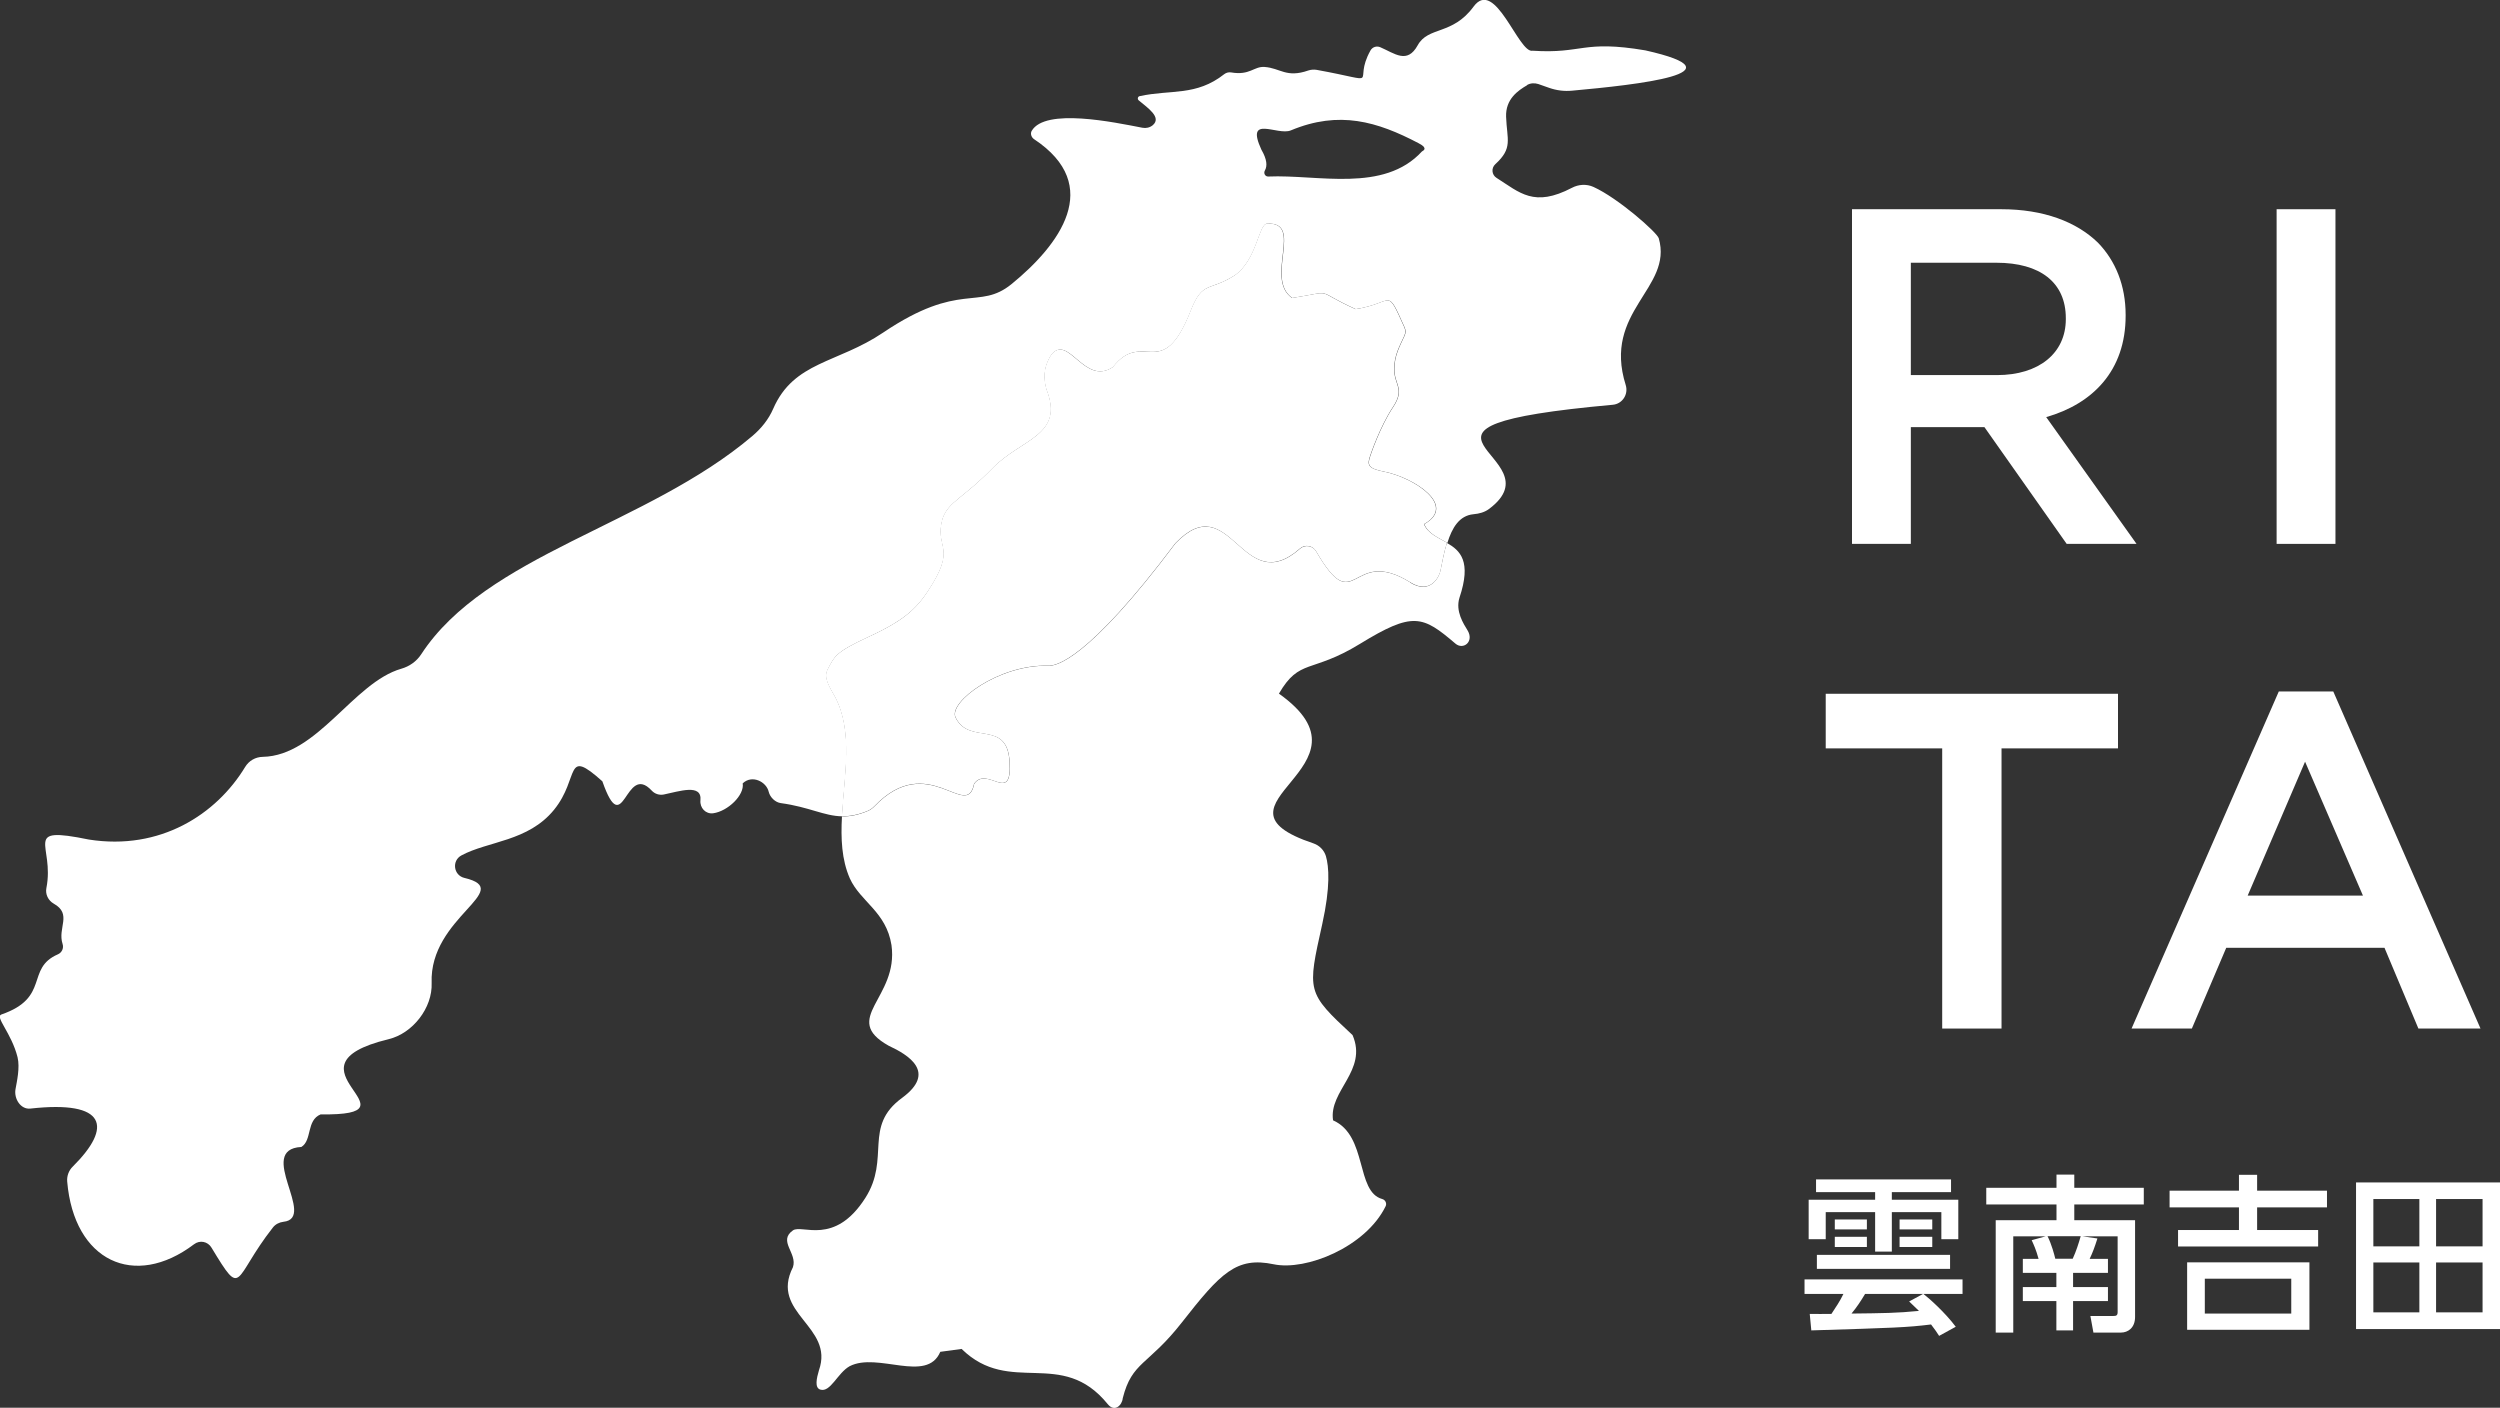
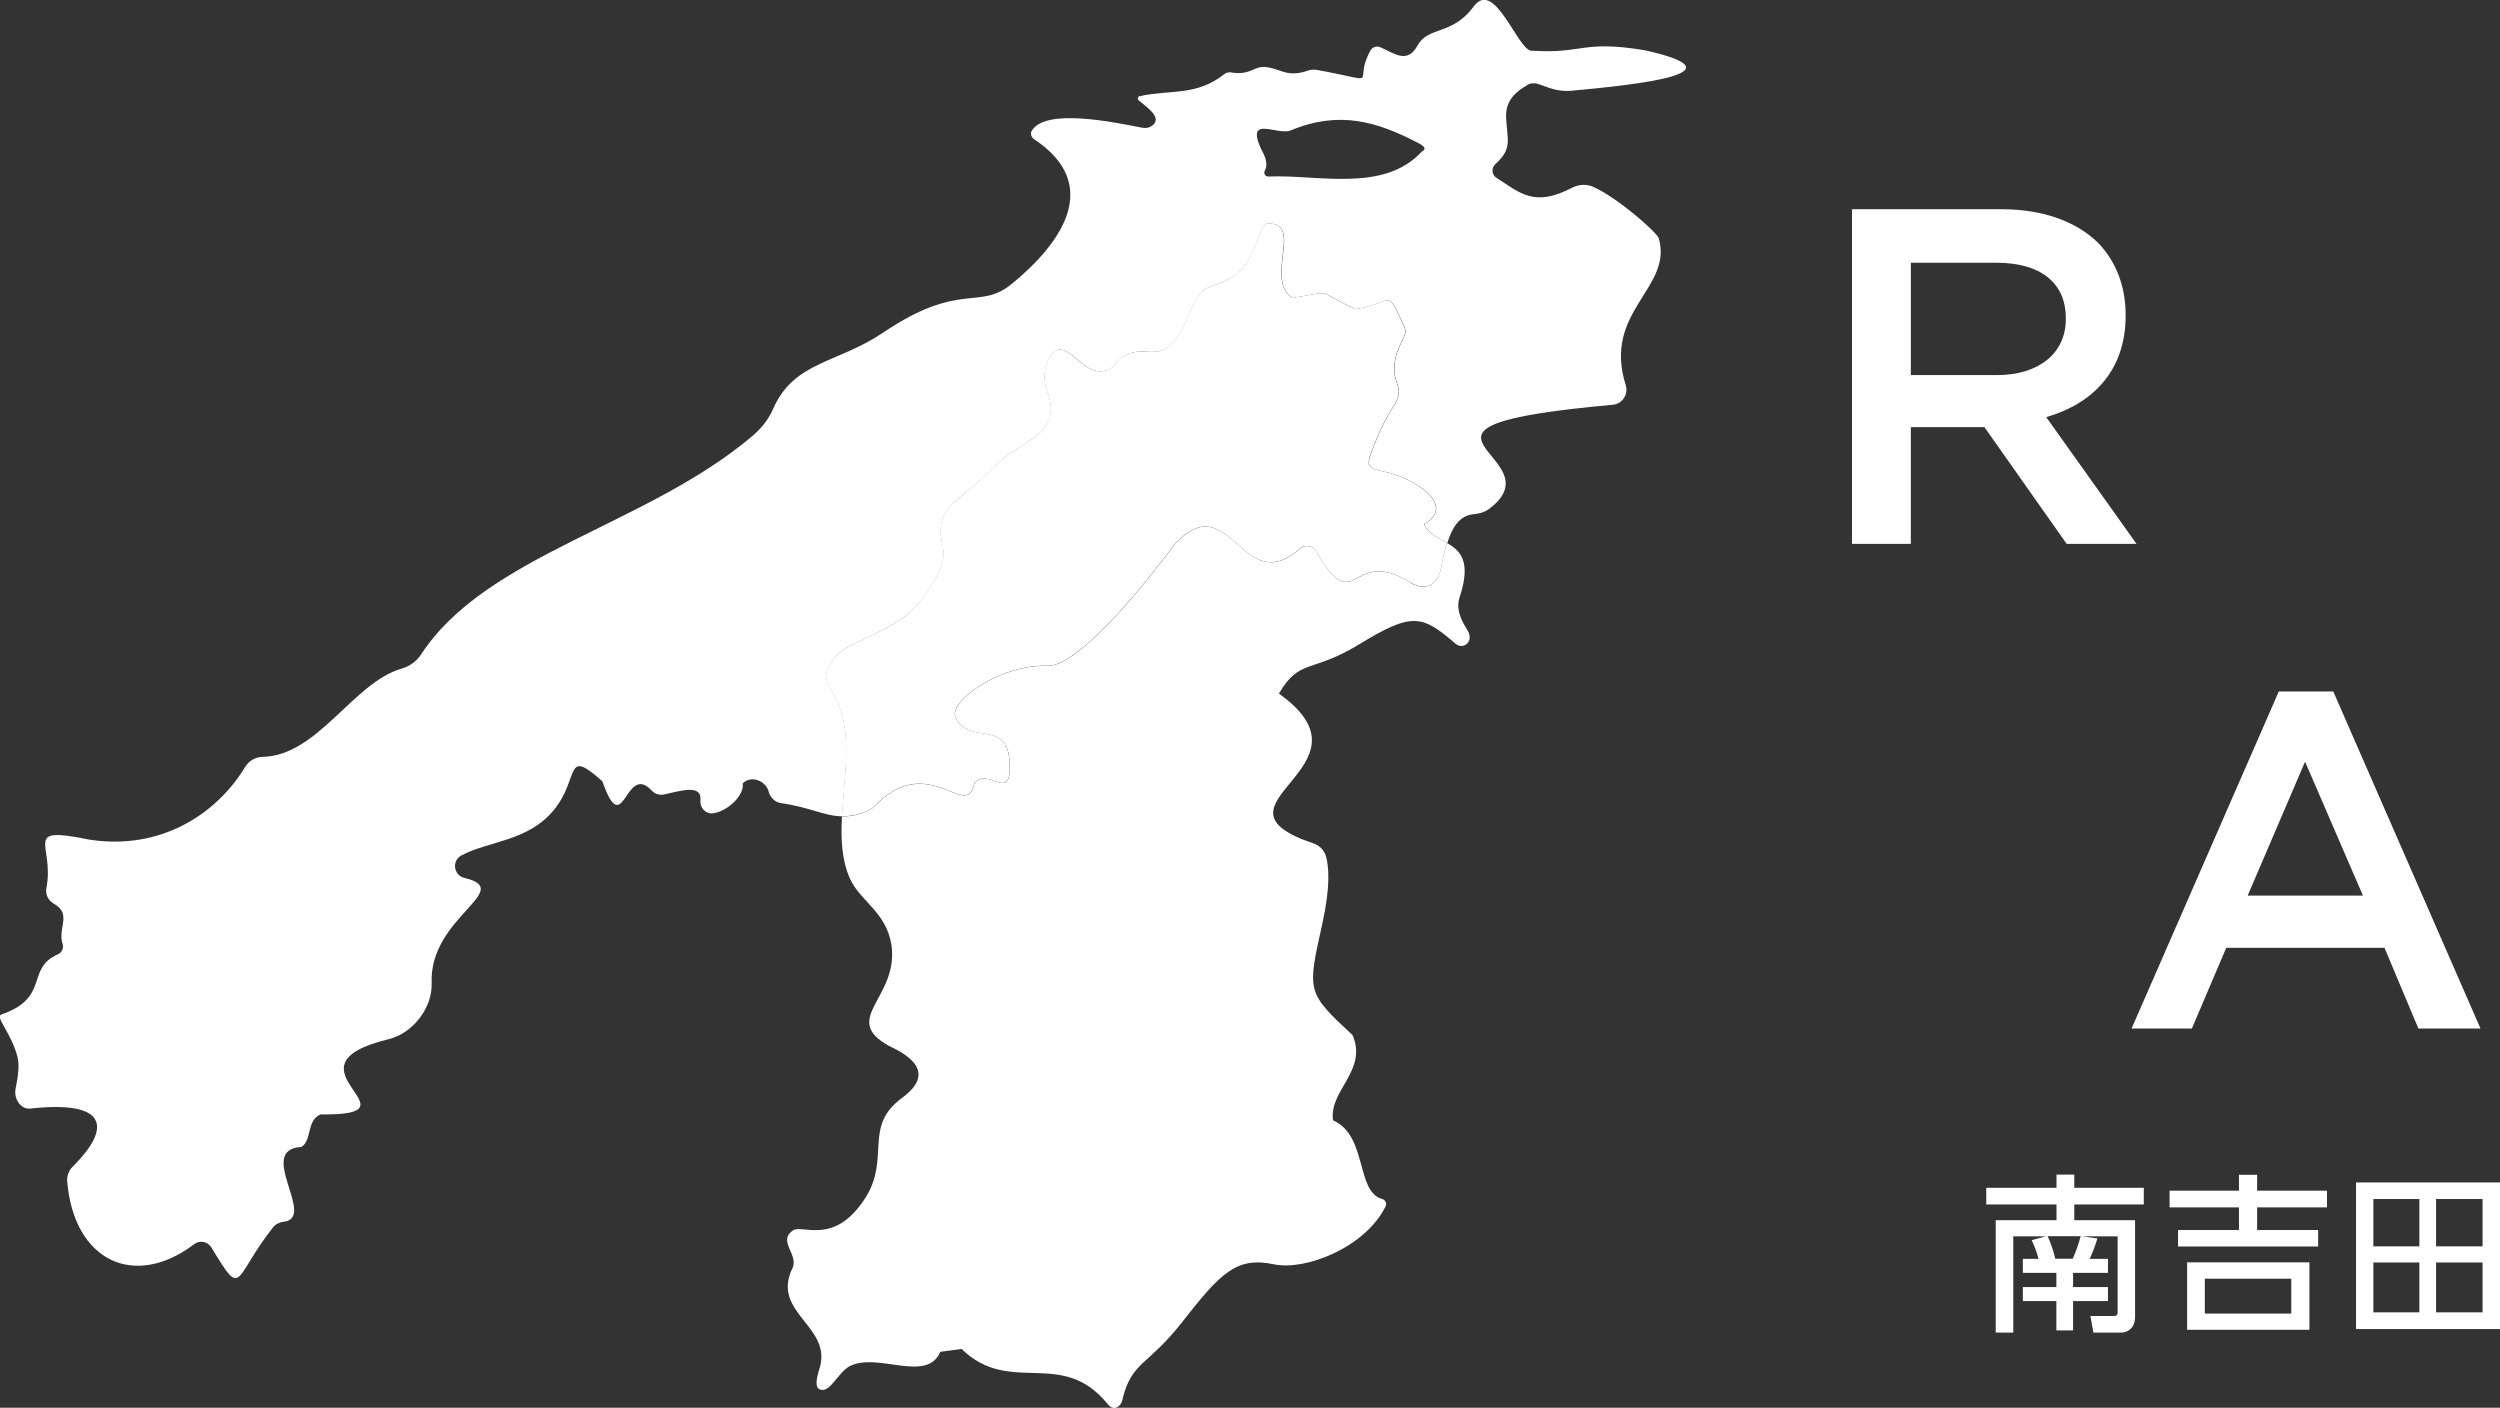
<svg xmlns="http://www.w3.org/2000/svg" id="_レイヤー_2" data-name="レイヤー 2" viewBox="0 0 206.48 116.27">
  <rect x="0" y="0" width="206.48" height="116.27" fill="#333333" stroke="none" />
  <defs>
    <style>
      .cls-1 {
        fill: none;
      }

      .cls-2 {
        fill: #fff;
      }

      .cls-3 {
        fill: #fff;
      }

      .cls-4 {
        fill: #fff;
      }

      .cls-5 {
        fill: #fff;
      }
    </style>
  </defs>
  <g id="VI">
    <g>
      <g>
        <path class="cls-2" d="M152.97,17.28h12.32c3.48,0,6.2,1.03,7.98,2.76,1.46,1.5,2.29,3.55,2.29,5.96v.08c0,4.54-2.72,7.27-6.56,8.37l7.46,10.47h-5.77l-6.79-9.64h-6.08v9.64h-4.86v-27.64ZM164.93,30.98c3.48,0,5.69-1.82,5.69-4.62v-.08c0-2.96-2.13-4.58-5.73-4.58h-7.07v9.28h7.11Z" />
-         <rect class="cls-2" x="188.03" y="17.28" width="4.86" height="27.64" />
-         <polygon class="cls-2" points="160.41 61.81 150.79 61.81 150.79 57.3 174.93 57.3 174.93 61.81 165.31 61.81 165.31 84.95 160.41 84.95 160.41 61.81" />
        <path class="cls-2" d="M188.21,57.11h4.5l12.16,27.84h-5.13l-2.8-6.67h-13.07l-2.84,6.67h-4.98l12.16-27.84ZM195.16,73.97l-4.78-11.06-4.74,11.06h9.52Z" />
      </g>
      <g>
-         <path class="cls-2" d="M160.16,110.34c-.17-.27-.36-.55-.67-.95-2.01.25-3.07.28-9.89.49l-.13-1.36c.21.01,1.48,0,1.79,0,.35-.53.73-1.09.99-1.65h-3.21v-1.2h13.05v1.2h-3.23c.43.32,1.8,1.54,2.67,2.71l-1.37.75ZM149.99,97.41h11.15v1.05h-4.89v.63h5.49v3.26h-1.4v-2.24h-4.09v3.26h-1.38v-3.26h-4.08v2.24h-1.41v-3.26h5.49v-.63h-4.88v-1.05ZM150.06,103.64h11v1.16h-11v-1.16ZM151.54,100.72h2.65v.82h-2.65v-.82ZM151.54,102.15h2.65v.84h-2.65v-.84ZM158.82,106.87h-4.78c-.34.57-.68,1.09-1.12,1.62,2.64-.03,3.76-.04,5.57-.22-.48-.46-.53-.52-.81-.78l1.13-.61ZM156.89,100.72h2.7v.82h-2.7v-.82ZM156.89,102.15h2.7v.84h-2.7v-.84Z" />
        <path class="cls-2" d="M173.23,102.29c-.24.75-.39,1.15-.64,1.68h1.51v1.16h-2.88v1.17h2.88v1.16h-2.88v2.42h-1.38v-2.42h-2.77v-1.16h2.77v-1.17h-2.77v-1.16h1.3c-.21-.77-.41-1.19-.57-1.54l1.16-.32h-2.68v7.95h-1.45v-9.28h5.02v-1.3h-5.8v-1.38h5.8v-1.09h1.47v1.09h5.74v1.38h-5.74v1.3h5.02v7.99c0,.91-.6,1.29-1.16,1.29h-2.28l-.25-1.37h1.89c.24,0,.36-.04.36-.32v-6.26h-2.92l1.27.18ZM171.19,103.96c.29-.63.49-1.27.66-1.86h-2.74c.35.7.57,1.56.64,1.86h1.44Z" />
        <path class="cls-2" d="M192.19,99.72h-5.77v1.87h5.04v1.36h-11.57v-1.36h5.03v-1.87h-5.73v-1.38h5.73v-1.31h1.5v1.31h5.77v1.38ZM190.74,109.83h-10.1v-5.57h10.1v5.57ZM189.24,105.61h-7.14v2.88h7.14v-2.88Z" />
        <path class="cls-2" d="M206.48,97.66v12.11h-11.89v-12.11h11.89ZM199.82,99.03h-3.8v3.91h3.8v-3.91ZM199.82,104.27h-3.8v4.12h3.8v-4.12ZM205.04,99.03h-3.84v3.91h3.84v-3.91ZM205.04,104.27h-3.84v4.12h3.84v-4.12Z" />
      </g>
      <path class="cls-1" d="M117.15,11.82c-3.4-1.78-6.54-2.72-10.54-1.05-1.1.46-3.78-1.35-2.43,1.59.47.81.5,1.35.29,1.72-.13.23.01.51.28.5,4.09-.18,9.53,1.37,12.69-2.07.47-.24.07-.5-.29-.69Z" />
      <path class="cls-3" d="M126.11,7.03c.28-.17.63-.19.94-.09l.91.32c.6.21,1.24.29,1.87.23,5.39-.49,14.34-1.47,6.06-3.33-5.21-.88-5.14.3-9.31.03-1.15.26-3.09-6.07-4.87-3.65-1.75,2.39-3.75,1.62-4.62,3.2-.87,1.58-1.9.67-3.09.16-.3-.13-.65-.02-.81.27-1.57,2.81,1.22,2.63-4.44,1.6-.23-.04-.47-.02-.69.05-1.83.64-2.31-.2-3.62-.29-.89-.06-1.2.72-2.77.45-.19-.03-.39.02-.55.14-2.33,1.84-4.41,1.26-6.99,1.82-.16.03-.21.24-.08.35.74.62,1.92,1.4,1.16,2.05-.24.2-.56.27-.86.21-2.33-.45-8.02-1.66-9.14.26-.13.22-.03.53.19.68,5.81,3.85,2.07,8.77-1.85,11.97-2.73,2.22-4.23-.29-10.61,4.01-3.78,2.55-7.37,2.37-9.08,6.29-.38.88-.99,1.63-1.72,2.25-8.72,7.4-21.99,9.8-27.36,18.04-.38.58-.97.99-1.63,1.18-3.97,1.14-6.92,7.19-11.45,7.28-.6.01-1.14.32-1.45.83-2.38,3.93-7.03,6.93-12.91,6-5.63-1.15-2.8.42-3.51,4.01-.1.51.15,1.02.6,1.28,1.56.87.3,2,.74,3.34.11.34-.06.71-.39.85-2.69,1.17-.61,3.57-4.67,4.97-.55.19.84,1.53,1.34,3.53.21.87-.06,2.01-.17,2.64-.14.79.43,1.69,1.23,1.6,6.3-.7,6.8,1.51,3.5,4.79-.33.32-.5.78-.46,1.24.56,6.57,5.55,8.9,10.47,5.18.48-.37,1.14-.24,1.45.28,2.62,4.33,1.73,2.59,5.07-1.67.21-.27.53-.43.87-.47,2.81-.29-2.33-5.98,1.48-6.18.9-.55.4-2.2,1.59-2.69,8.72.12-3.75-3.94,5.61-6.21,2-.48,3.64-2.59,3.56-4.64-.21-5.47,6.96-7.67,2.71-8.68-.9-.21-1.07-1.42-.25-1.86,2.2-1.19,5.51-1.14,7.65-3.77,2.16-2.66.82-5.19,3.99-2.35,1.78,5.07,1.85-1.63,4.08.77.25.27.62.39.99.32,1.28-.26,3.17-.92,3.03.48-.06.62.43,1.15,1.05,1.07,1.22-.17,2.6-1.51,2.44-2.47.77-.74,1.96-.14,2.15.7.11.45.54.87,1,.93,2.35.32,3.57,1.07,5.06,1.09.18-3.4.94-7-.57-9.86-.44-.79-.97-1.57-.62-2.26.57-1.1.65-1.44,3.38-2.7,3.27-1.51,4.17-2.55,5.28-4.37,1.91-3.15.16-3.03.84-5.41.5-1.41,1.71-1.67,4.11-4.14,2.4-2.47,5.98-2.69,4.47-6.52h0c-.23-.82-.31-1.76.4-2.87,1.41-1.74,2.74,2.61,5.08,1.03,2.52-3.2,4.05,1.41,6.44-4.68.97-2.47,1.51-1.55,3.63-2.9,1.84-1.29,1.96-4.24,2.67-4.27,3.07-.16-.23,4.54,2.07,6.14,3.67-.58,1.66-.7,5.24.92,3.2-.49,2.5-1.92,4.04,1.51.1.22.1.47,0,.68-.38.84-.85,1.64-.84,2.74-.03,1.32.91,1.62-.1,3.15-1.1,1.65-1.87,3.98-1.87,3.98-.31.85-.19,1.1,1.15,1.37h0c2.44.49,6.03,2.79,3.28,4.33.33.8,1.16,1.11,1.91,1.55.39-1.25.98-2.26,2.16-2.37.46-.04.92-.16,1.29-.44,5.91-4.43-10.55-6.72,10.21-8.6.8-.07,1.31-.87,1.07-1.63-1.93-6.12,3.92-7.97,2.73-12.12-.14-.48-3.36-3.32-5.39-4.24-.57-.26-1.23-.22-1.78.07-3.14,1.64-4.29.41-6.23-.82-.4-.25-.45-.81-.1-1.13,1.47-1.34.96-2.01.89-3.92-.05-1.45.97-2.16,1.75-2.61ZM117.44,12.51c-3.16,3.44-8.6,1.89-12.69,2.07-.26.01-.41-.27-.28-.5.21-.37.18-.91-.29-1.72-1.35-2.94,1.33-1.13,2.43-1.59,4-1.67,7.14-.73,10.54,1.05.36.19.76.45.29.69Z" />
      <path class="cls-5" d="M116.48,48.1c-4.97-3.08-4.45,3.18-7.78-2.57-.27-.47-.91-.57-1.32-.22-4.81,4.25-5.71-5.19-10.29-.44-7.3,9.73-9.89,10.14-10.5,10.12-4.06-.13-8.29,3-7.66,4.28,1.15,2.33,4.25.09,4.46,3.66.21,3.57-1.84.27-2.93,1.81-.61,3.1-3.79-2.77-8.23,1.85-.15.16-.33.29-.53.38-.85.36-1.52.47-2.16.46-.1,1.82-.03,3.57.65,5.12h0c.88,1.94,3,2.74,3.44,5.51h0c.61,4.38-4.25,6.06-.23,8.31,1.61.75,4,2.18,1.1,4.31-3.24,2.37-.93,4.96-3.03,8.26-2.55,4-5.23,2.15-5.98,2.68-1.26.89.39,1.88,0,3.04-1.94,3.82,3.44,4.86,2.15,8.51h0c-.2.68-.37,1.45.11,1.6.84.26,1.42-1.37,2.42-1.93,2.31-1.2,6.38,1.44,7.49-1.19,0,0,1.76-.24,1.76-.24,4.02,3.93,8.25-.14,12.07,4.56.57.7,1.19.09,1.24-.49.77-3.04,2.08-2.68,4.87-6.24,3.21-4.1,4.51-5.47,7.6-4.82,2.66.56,7.59-1.42,9.24-4.79.12-.24-.02-.53-.28-.6-2.21-.61-1.19-5.23-4.06-6.5-.37-2.45,2.88-4.1,1.61-7.04-3.82-3.54-3.74-3.59-2.5-9.18.68-3.08.55-4.73.3-5.6-.15-.49-.53-.88-1.02-1.05-9.71-3.24,5.75-6.26-2.86-12.37,1.71-2.94,2.66-1.64,6.69-4.11,4.39-2.69,5.17-2.34,7.89-.02.65.55,1.57-.17.99-1.11-.31-.51-1.01-1.56-.66-2.68,1.01-3.01.07-3.9-1.04-4.53-.23.74-.38,1.56-.54,2.33-.08.38-.77,2.01-2.5.94Z" />
      <path class="cls-4" d="M117.61,43.29c2.75-1.54-.85-3.84-3.28-4.33h0c-1.33-.27-1.46-.52-1.15-1.37,0,0,.77-2.32,1.87-3.98,1.01-1.53.07-1.82.1-3.15-.01-1.11.46-1.9.84-2.74.1-.22.09-.47,0-.68-1.54-3.43-.83-2-4.04-1.51-3.58-1.62-1.57-1.5-5.24-.92-2.3-1.61,1-6.31-2.07-6.14-.71.04-.83,2.98-2.67,4.27-2.11,1.35-2.66.43-3.63,2.9-2.39,6.09-3.92,1.48-6.44,4.68-2.34,1.57-3.67-2.78-5.08-1.03-.71,1.11-.63,2.05-.4,2.87h0c1.51,3.83-2.07,4.05-4.47,6.52-2.4,2.47-3.61,2.73-4.11,4.14-.68,2.38,1.07,2.26-.84,5.41-1.11,1.83-2.01,2.87-5.28,4.37-2.72,1.26-2.8,1.6-3.38,2.7-.36.69.18,1.47.62,2.26,1.51,2.86.75,6.47.57,9.86.63,0,1.31-.1,2.16-.46.2-.09.38-.22.53-.38,4.45-4.63,7.62,1.25,8.23-1.85,1.09-1.53,3.14,1.76,2.93-1.81-.21-3.57-3.32-1.33-4.46-3.66-.63-1.27,3.6-4.41,7.66-4.28.61.02,3.2-.39,10.5-10.12,4.58-4.75,5.47,4.69,10.29.44.41-.36,1.04-.25,1.32.22,3.33,5.75,2.81-.51,7.78,2.57,1.73,1.08,2.43-.56,2.5-.94.15-.77.31-1.59.54-2.33-.75-.43-1.58-.75-1.91-1.55Z" />
    </g>
  </g>
</svg>